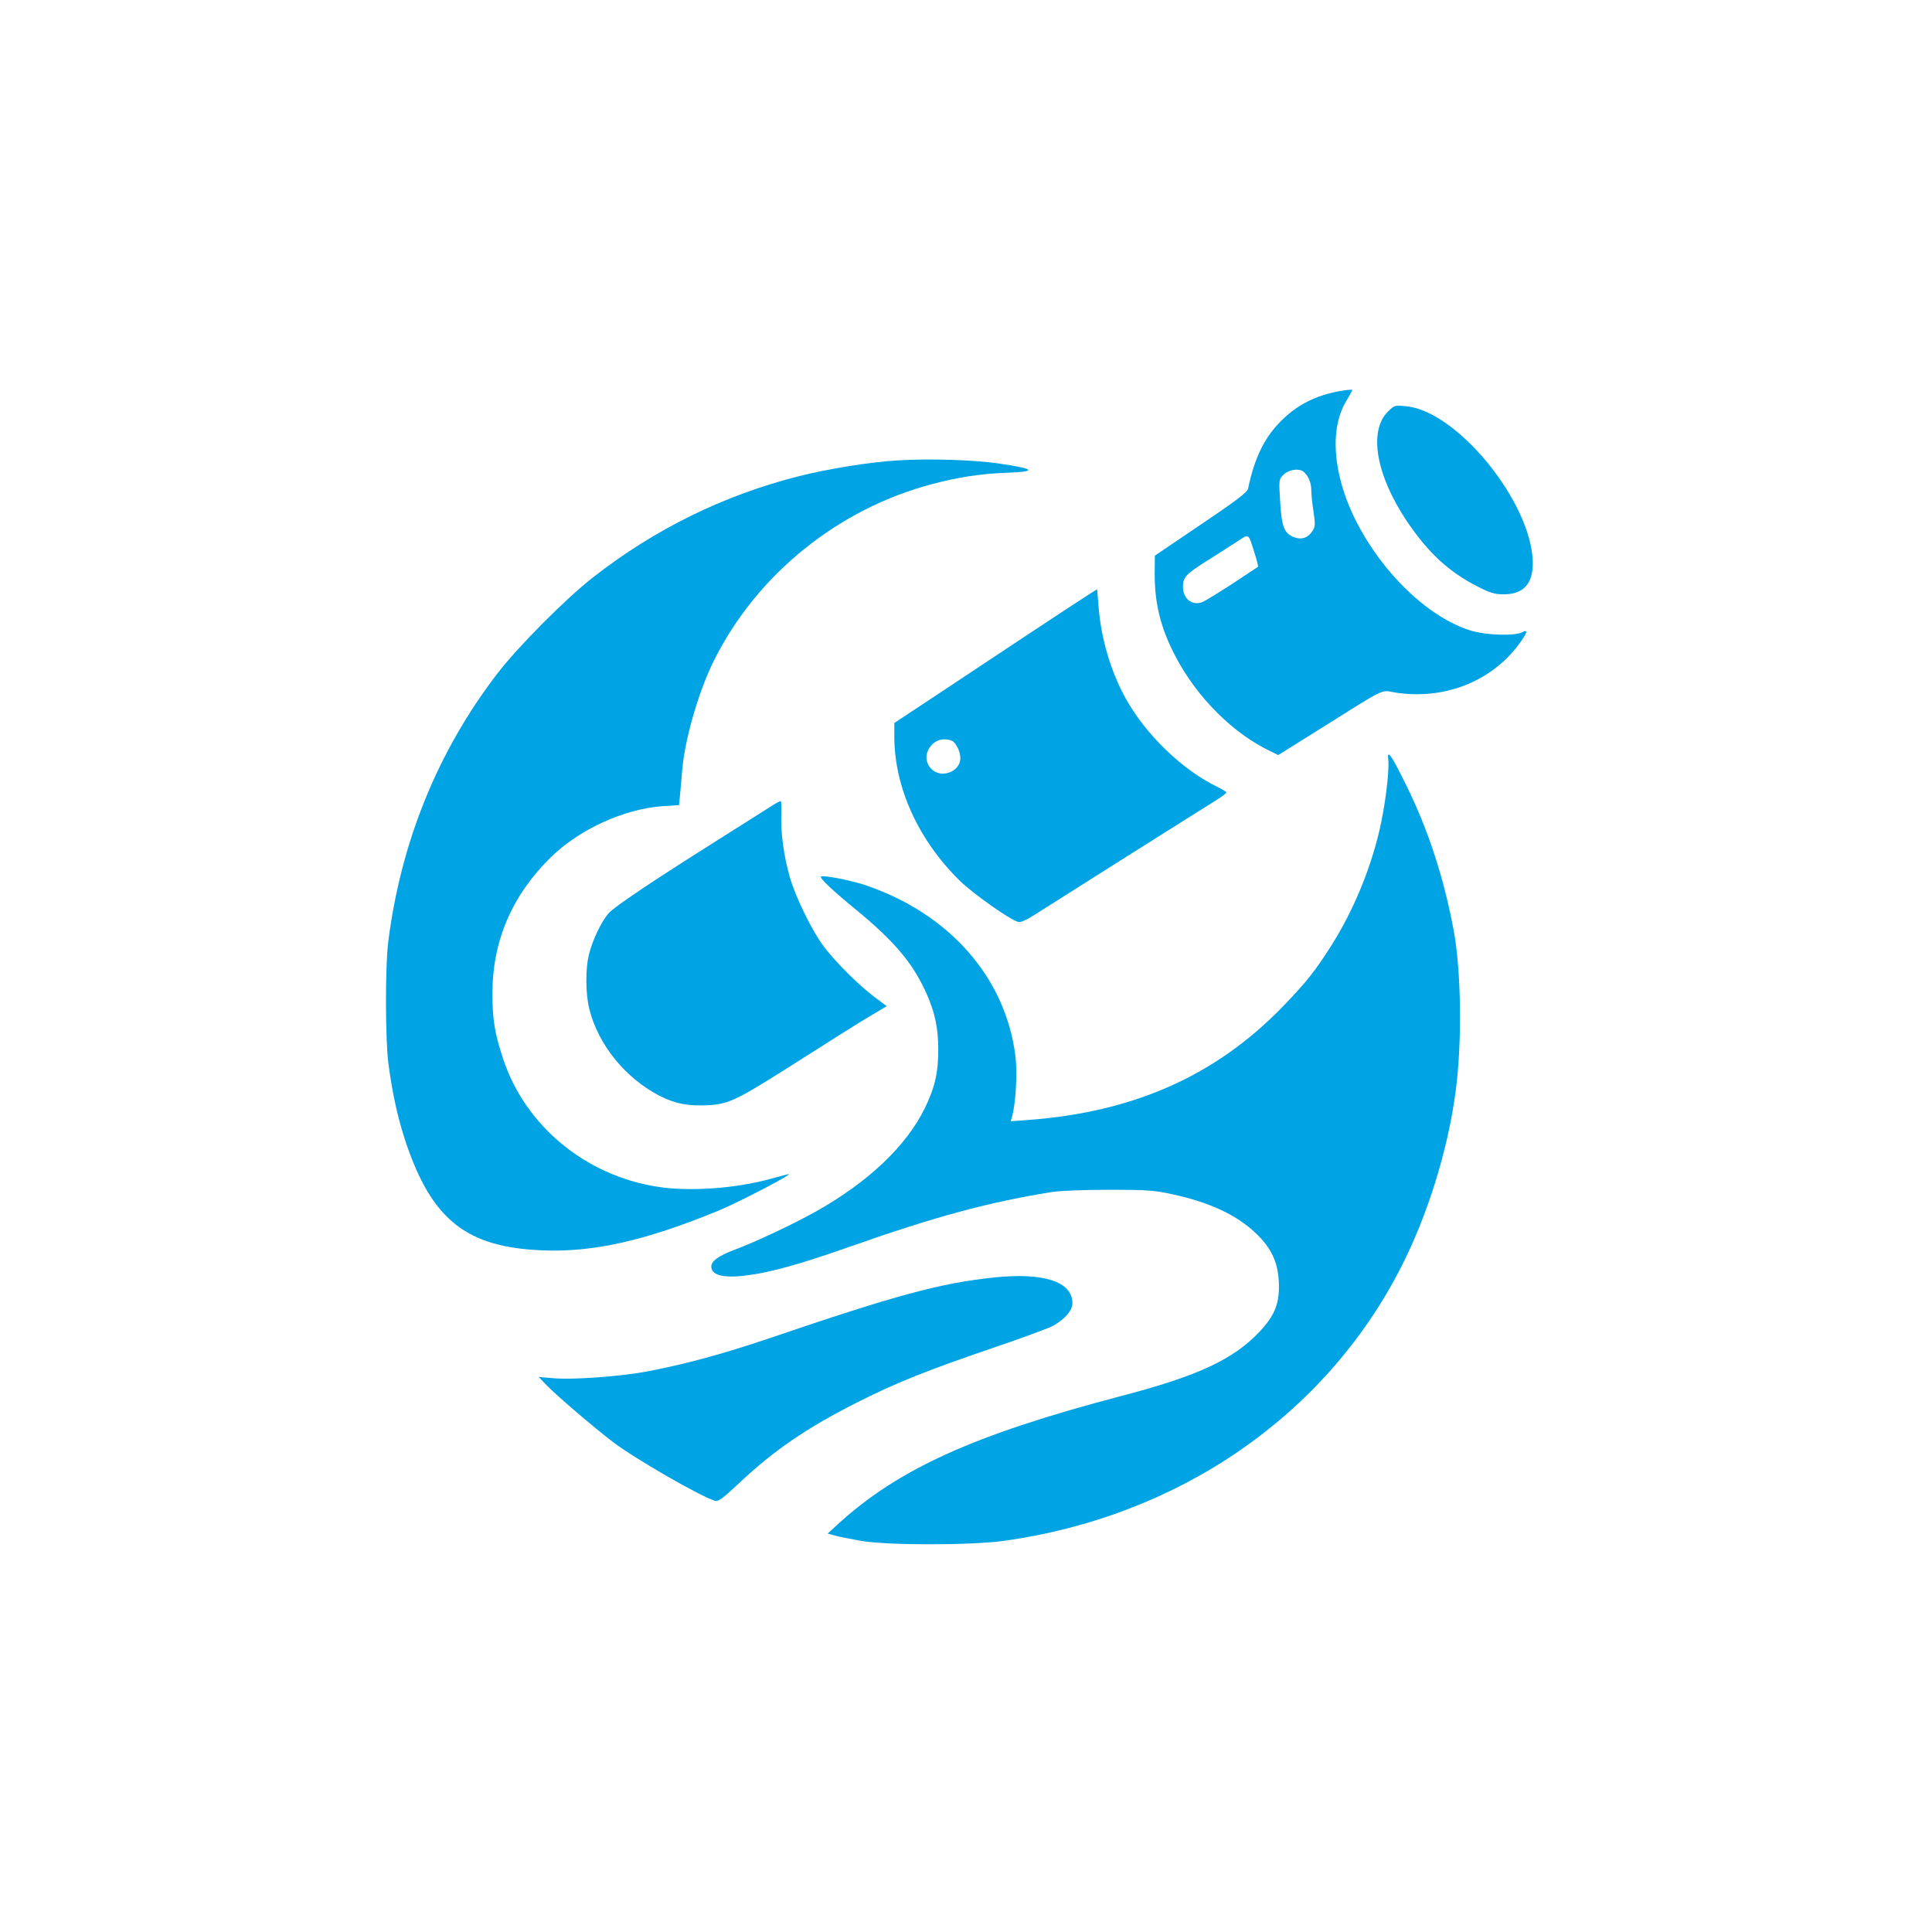
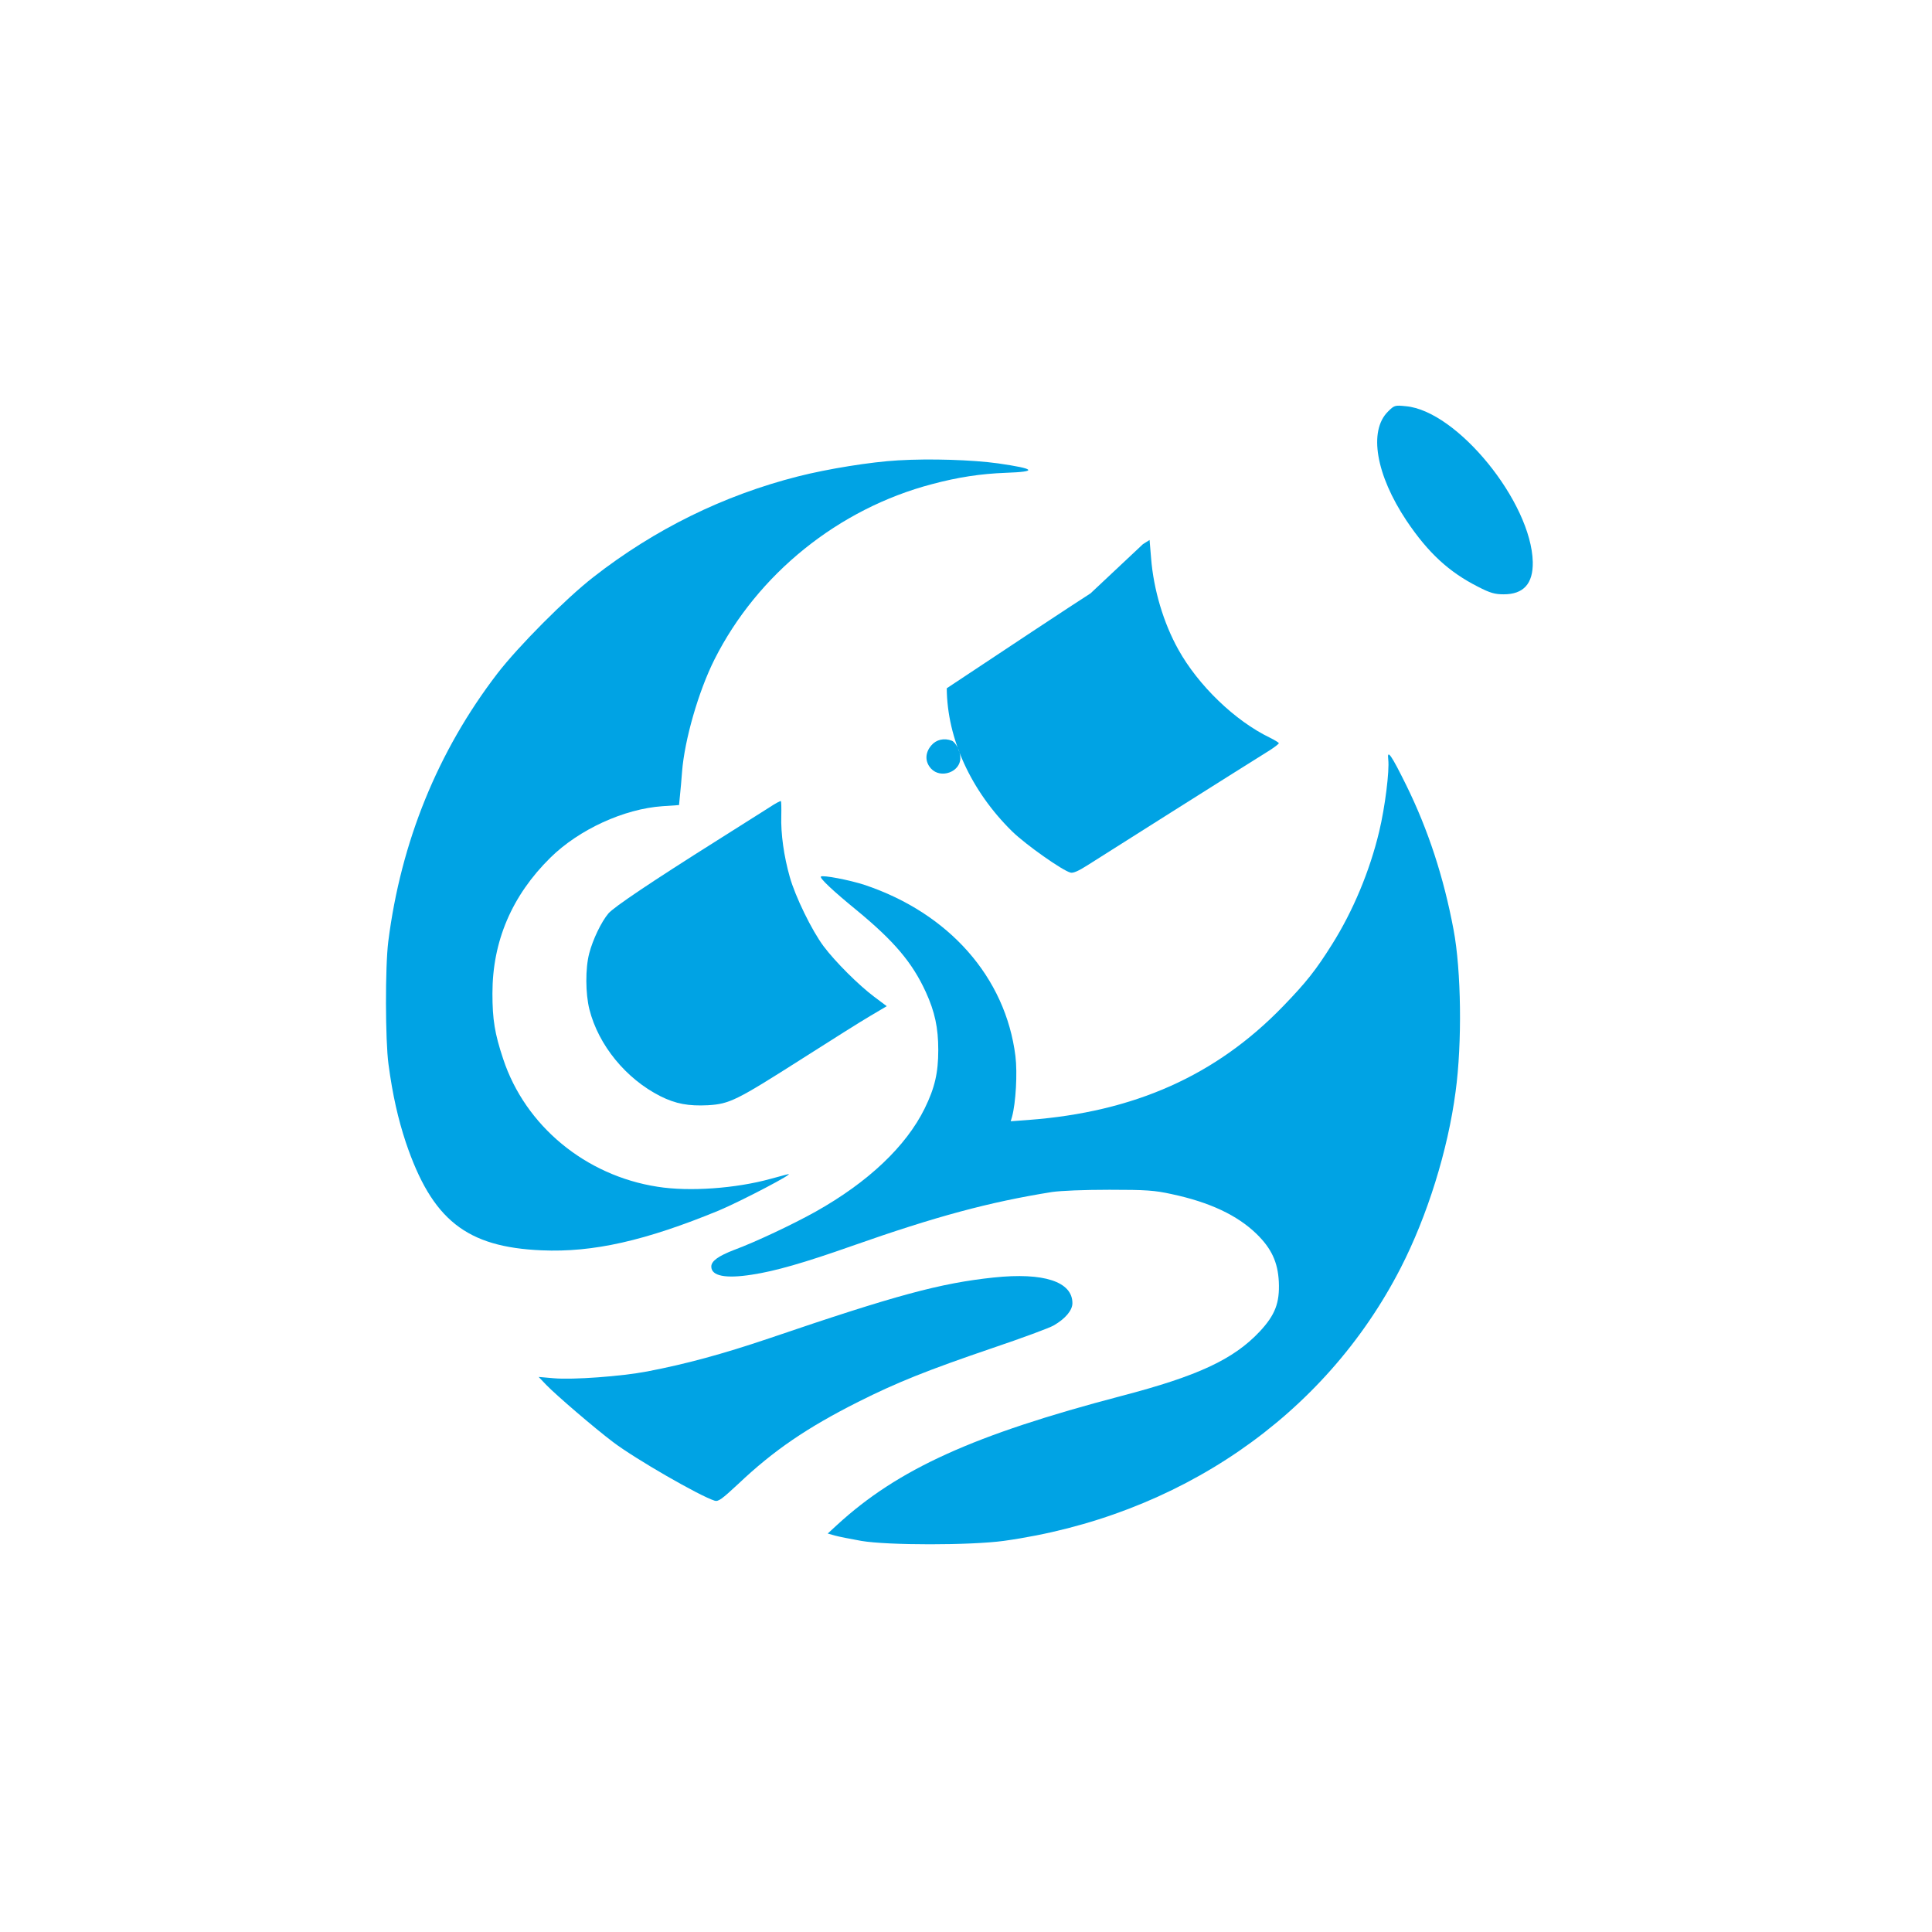
<svg xmlns="http://www.w3.org/2000/svg" version="1.0" width="1024pt" height="1024pt" viewBox="0 0 1024 1024" preserveAspectRatio="xMidYMid meet">
  <g transform="translate(0,1024) scale(0.1,-0.1)" fill="#00a3e4" stroke="none">
-     <path d="M7140 8173 c-142 -18 -254 -69 -345 -159 -92 -90 -145 -197 -180 -364 -4 -19 -60 -62 -250 -190 l-244 -165 -1 -97 c0 -161 33 -292 114 -444 114 -214 301 -400 496 -494 l45 -22 230 144 c346 217 312 201 387 188 259 -42 511 56 659 256 45 61 50 81 17 63 -39 -21 -193 -16 -273 9 -288 88 -603 452 -690 797 -43 169 -32 316 31 421 19 31 33 58 32 58 -2 1 -14 0 -28 -1z m-234 -431 c25 -17 44 -59 44 -97 0 -22 5 -75 12 -117 10 -68 9 -80 -6 -103 -25 -37 -59 -48 -101 -31 -49 21 -62 55 -70 188 -7 116 -7 117 18 142 26 26 78 35 103 18z m-256 -435 c12 -38 20 -70 18 -71 -1 -1 -63 -41 -136 -90 -74 -48 -145 -91 -158 -97 -56 -21 -104 17 -104 81 0 51 15 67 131 140 56 36 128 81 158 101 63 41 56 46 91 -64z" />
    <path d="M7356 8058 c-103 -103 -63 -335 99 -578 115 -171 225 -272 379 -350 64 -33 89 -40 136 -40 105 0 156 56 154 171 -7 317 -401 802 -673 826 -58 6 -61 5 -95 -29z" />
    <path d="M4760 7800 c-143 -8 -373 -45 -530 -85 -394 -100 -760 -280 -1084 -533 -147 -114 -400 -369 -510 -512 -316 -412 -511 -892 -578 -1420 -17 -135 -16 -524 1 -650 22 -165 51 -291 92 -415 139 -411 321 -555 720 -572 273 -12 550 51 939 211 119 50 417 206 365 192 -11 -2 -51 -14 -90 -24 -184 -51 -431 -69 -600 -42 -382 59 -701 323 -818 677 -45 135 -57 209 -57 348 0 276 103 518 307 719 151 149 390 259 595 273 l87 6 5 51 c3 28 8 84 11 125 13 169 87 427 172 596 228 453 658 799 1153 929 138 37 259 55 390 60 172 6 160 21 -40 50 -137 19 -360 26 -530 16z" />
-     <path d="M5780 7095 c-79 -50 -502 -330 -762 -503 l-278 -184 0 -77 c2 -267 128 -544 347 -759 73 -71 266 -207 309 -218 14 -4 43 9 90 39 56 36 792 501 967 610 26 17 47 33 47 37 0 3 -21 16 -47 29 -185 89 -380 277 -486 468 -78 140 -131 317 -144 484 l-8 96 -35 -22z m-735 -781 c21 -9 45 -56 45 -92 0 -74 -104 -111 -155 -56 -33 36 -33 83 1 123 26 31 68 41 109 25z" />
+     <path d="M5780 7095 c-79 -50 -502 -330 -762 -503 c2 -267 128 -544 347 -759 73 -71 266 -207 309 -218 14 -4 43 9 90 39 56 36 792 501 967 610 26 17 47 33 47 37 0 3 -21 16 -47 29 -185 89 -380 277 -486 468 -78 140 -131 317 -144 484 l-8 96 -35 -22z m-735 -781 c21 -9 45 -56 45 -92 0 -74 -104 -111 -155 -56 -33 36 -33 83 1 123 26 31 68 41 109 25z" />
    <path d="M7358 6214 c7 -59 -17 -252 -48 -381 -50 -210 -139 -422 -249 -597 -87 -139 -139 -204 -261 -330 -355 -367 -789 -560 -1349 -602 l-94 -7 7 24 c20 73 29 232 18 321 -52 418 -352 758 -800 908 -80 26 -221 53 -231 44 -8 -8 64 -76 189 -178 199 -164 295 -277 367 -434 48 -105 66 -190 66 -307 0 -120 -18 -200 -72 -310 -99 -201 -300 -391 -578 -547 -120 -67 -319 -161 -430 -202 -86 -33 -123 -60 -123 -89 0 -50 75 -65 215 -43 121 18 278 63 530 152 446 157 729 233 1060 286 48 7 169 12 305 12 195 0 239 -3 330 -23 202 -43 348 -112 450 -211 79 -77 113 -150 118 -254 5 -111 -19 -175 -101 -263 -139 -148 -328 -236 -734 -342 -781 -205 -1184 -387 -1507 -684 l-49 -45 39 -11 c21 -6 84 -18 139 -28 141 -24 577 -24 755 0 926 129 1701 661 2104 1447 141 275 250 623 291 935 35 258 30 642 -11 858 -52 277 -134 528 -250 764 -81 164 -103 195 -96 137z" />
    <path d="M4080 5962 c-30 -19 -156 -99 -280 -177 -351 -221 -545 -352 -575 -386 -38 -45 -83 -139 -102 -212 -21 -80 -20 -214 1 -297 48 -190 194 -368 376 -460 82 -41 149 -53 252 -48 116 7 151 25 503 249 149 95 309 196 357 224 l88 52 -68 51 c-80 60 -205 184 -267 267 -62 83 -150 263 -179 367 -31 109 -48 229 -45 324 1 41 0 76 -2 78 -2 2 -29 -12 -59 -32z" />
    <path d="M5267 3469 c-283 -30 -517 -93 -1192 -323 -246 -83 -437 -135 -645 -175 -137 -26 -393 -45 -495 -36 l-80 7 40 -42 c52 -54 256 -229 354 -303 117 -89 459 -286 539 -311 19 -6 38 8 125 89 188 178 364 298 636 435 205 103 365 167 711 285 157 53 303 107 325 120 62 36 99 80 99 118 0 114 -152 164 -417 136z" />
  </g>
</svg>